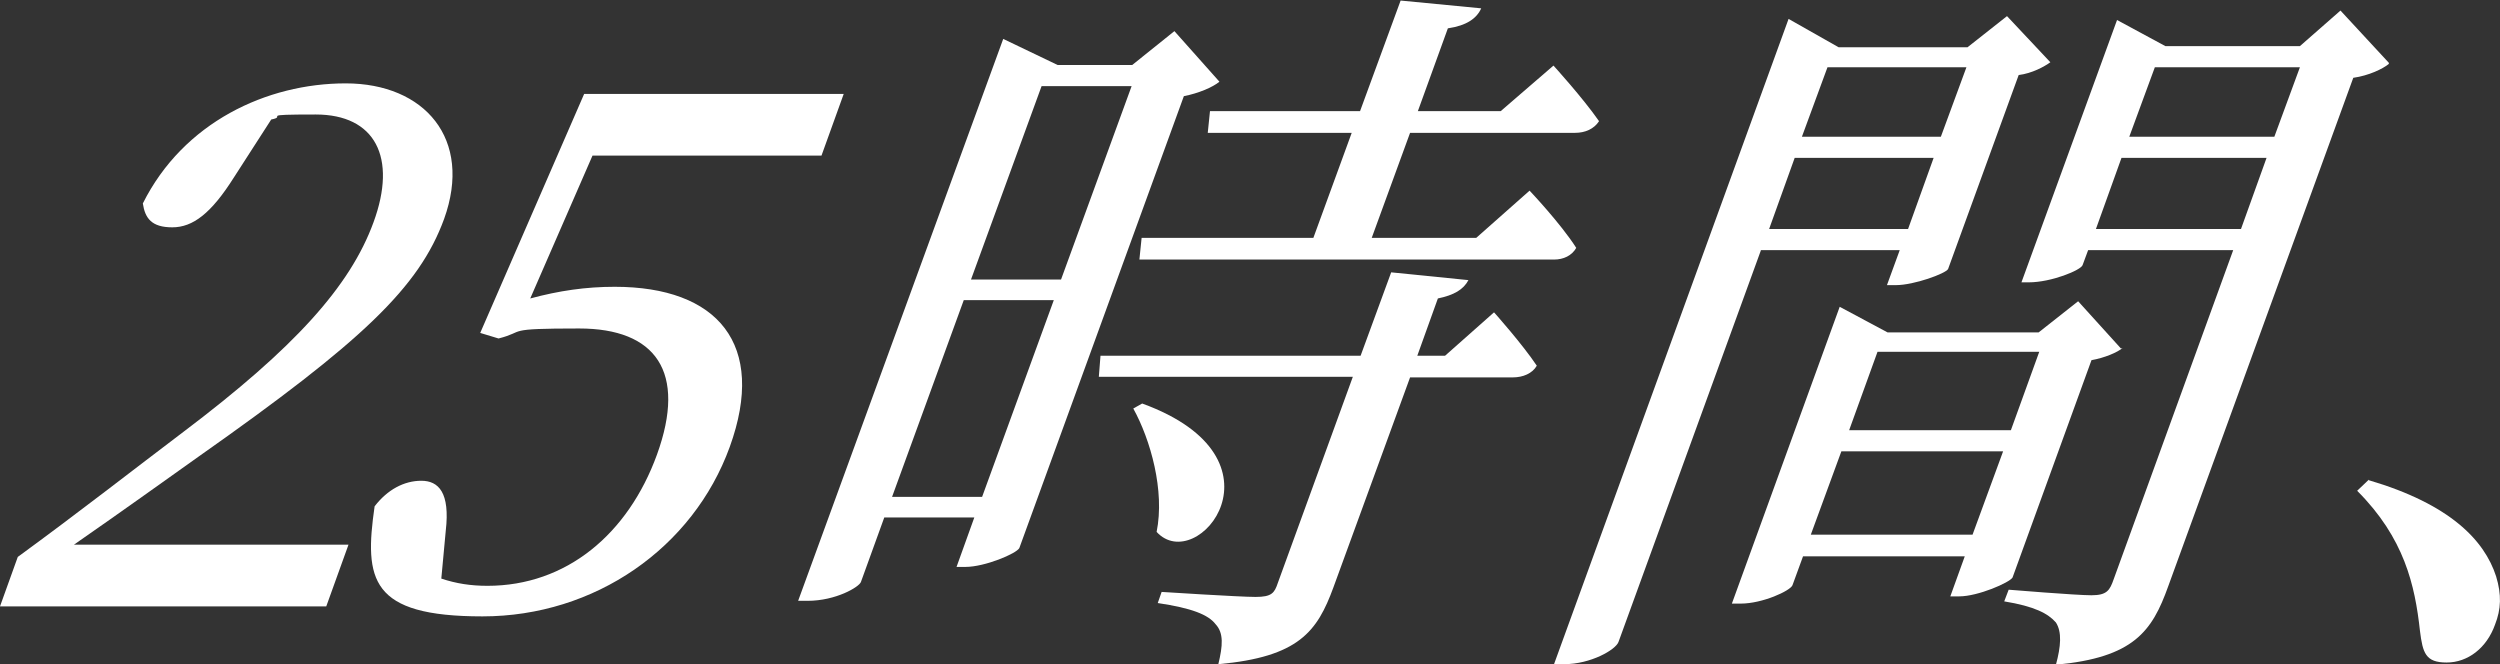
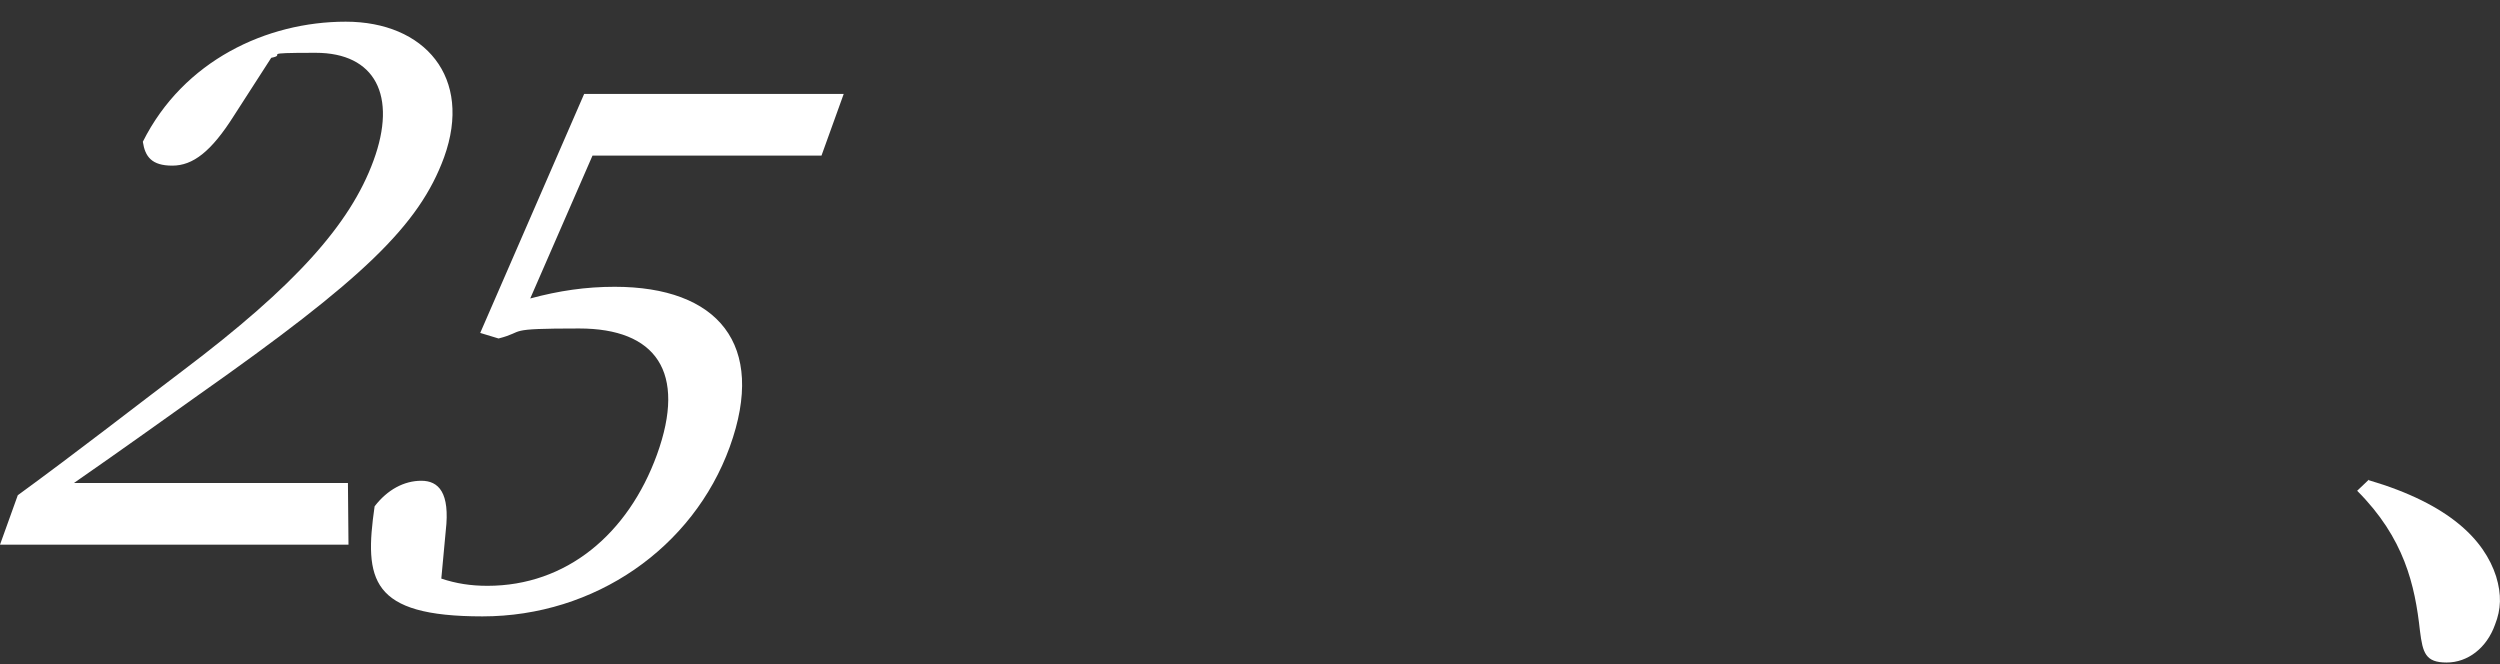
<svg xmlns="http://www.w3.org/2000/svg" id="b" viewBox="0 0 449.8 119.5">
  <rect x="0" y="0" width="449.8" height="119.5" fill="#333333" stroke="none" />
  <g id="c">
-     <path d="M62.7,98l-4,11.1H0l3.2-8.9c10.7-7.8,21.2-16,29.8-22.5,20-15.1,30-26.2,34.2-37.7,4.3-11.7.3-19.4-10.4-19.4s-4.9.3-8,.9l-6.7,10.4c-4.1,6.5-7.4,9-11.1,9s-4.9-1.6-5.3-4.3c7.3-14.6,22.3-21.6,36.5-21.6s22.9,10,17.7,24.4c-4.5,12.3-14.7,22-44.1,42.7-5.5,3.9-13.7,9.8-22.5,15.9h49.3Z" fill="#fff" />
+     <path d="M62.7,98H0l3.2-8.9c10.7-7.8,21.2-16,29.8-22.5,20-15.1,30-26.2,34.2-37.7,4.3-11.7.3-19.4-10.4-19.4s-4.9.3-8,.9l-6.7,10.4c-4.1,6.5-7.4,9-11.1,9s-4.9-1.6-5.3-4.3c7.3-14.6,22.3-21.6,36.5-21.6s22.9,10,17.7,24.4c-4.5,12.3-14.7,22-44.1,42.7-5.5,3.9-13.7,9.8-22.5,15.9h49.3Z" fill="#fff" />
    <path d="M95.4,53.7c5.2-1.4,10-2.1,15.2-2.1,18.5,0,27.4,10.3,20.7,28.8-6.6,18.2-24.3,30.5-44.5,30.5s-21.3-6.6-19.4-19.8c2.3-3,5.3-4.6,8.4-4.6s5.2,2.1,4.4,9l-.8,8.6c2.7.9,5.3,1.3,8.3,1.3,14.2,0,25.3-9.3,30.5-23.6,5.4-14.9-.2-22.7-14-22.7s-9.4.5-14.5,1.8l-3.3-1,18.7-43h46.7l-4,11.1h-41.2l-11.2,25.7Z" fill="#fff" />
-     <path d="M219.4,14.7c-1.2,1-3.8,2.1-6.4,2.6l-29.6,81.3c-.5,1-6.2,3.4-9.7,3.4h-1.6l3.2-8.9h-16.2l-4.2,11.6c-.3.9-4.5,3.4-9.6,3.4h-1.7L180.5,7l9.8,4.7h13.4l7.6-6.1,8.1,9.1ZM176.7,89.4l12.9-35.4h-16.2l-12.9,35.4h16.2ZM187.4,15.5l-12.7,34.8h16.2l12.7-34.8h-16.2ZM268.9,56.3s5,5.6,7.6,9.5c-.8,1.4-2.5,2.1-4.3,2.1h-18.5l-13.8,37.8c-2.9,7.9-6.2,12.5-20.7,13.8.8-3.3,1-5.6-.5-7.2-1.3-1.7-4.3-2.9-10.4-3.8l.7-2s14,.9,16.9.9,3.4-.7,4-2.5l13.5-37.1h-45.7l.3-3.8h46.8l5.5-15,13.9,1.4c-.9,1.7-2.6,2.7-5.5,3.3l-3.7,10.3h5l8.8-7.8ZM205.5,72.6c27.2,9.9,9.9,31.1,2.6,23.1,1.5-7.4-1.1-16.6-4.2-22.2l1.6-.9ZM205,46.7l.4-3.9h30.9l6.9-18.9h-25.9l.4-3.9h27l7.3-19.9,14.5,1.4c-.8,1.8-2.6,3.1-6,3.6l-5.4,14.9h14.9l9.5-8.2s5.2,5.7,8.2,10c-.9,1.4-2.5,2.1-4.3,2.1h-29.7l-6.9,18.9h18.8l9.6-8.5s5.6,5.9,8.4,10.3c-.8,1.4-2.3,2.1-4,2.1h-74.3Z" fill="#fff" />
-     <path d="M316.8,45.1l-25.6,70.4c-.5,1.4-5,4-9.8,4h-1.8L321.8,3.4l9,5.1h23.2l7.1-5.6,7.8,8.3c-1.1.8-3.3,2-5.7,2.3l-12.7,34.9c-.4.8-6.1,2.9-9.4,2.9h-1.6l2.3-6.3h-25ZM381.9,62.6c-.9.8-3.3,1.8-5.6,2.2l-14.2,39.1c-.5.9-6.2,3.4-9.6,3.4h-1.6l2.6-7.2h-29.1l-1.9,5.2c-.4,1-5.4,3.3-9.3,3.3h-1.6l19.4-53.4,8.6,4.6h27.2l7.1-5.6,7.7,8.5ZM343.3,41.2l4.6-12.8h-25l-4.6,12.8h25ZM328.8,12.1l-4.6,12.5h25l4.6-12.5h-25ZM354.9,96.2l5.5-15h-29.1l-5.5,15h29.1ZM337.8,63.3l-5.1,14.1h29.1l5.1-14.1h-29.1ZM429.8,11.5c-1.1.9-3.6,2.1-6.4,2.5l-33.3,91.5c-2.9,8.1-6.2,12.8-20.2,14.1.9-3.3,1.1-5.9,0-7.6-1.4-1.6-3.8-2.9-9.3-3.8l.8-2.1s12.1,1,14.9,1,3.3-.9,4-2.9l21.5-59.2h-26.1l-1,2.7c-.3.9-5.6,3.1-9.7,3.1h-1.3l17.2-47.2,8.7,4.7h24.2l7.3-6.4,8.7,9.4ZM403.2,41.2l4.6-12.8h-26.1l-4.6,12.8h26.1ZM387.7,12.1l-4.6,12.5h26.1l4.6-12.5h-26.1Z" fill="#fff" />
    <path d="M426.2,86.4c14.6,4.3,20.8,10.8,22.9,17.3,1,3.3.9,5.9-.2,8.7-1.5,4.2-4.9,6.8-8.7,6.8s-4.3-1.7-4.8-5.7c-.9-8.2-2.8-16.7-11.3-25.2l2.1-2Z" fill="#fff" />
  </g>
</svg>